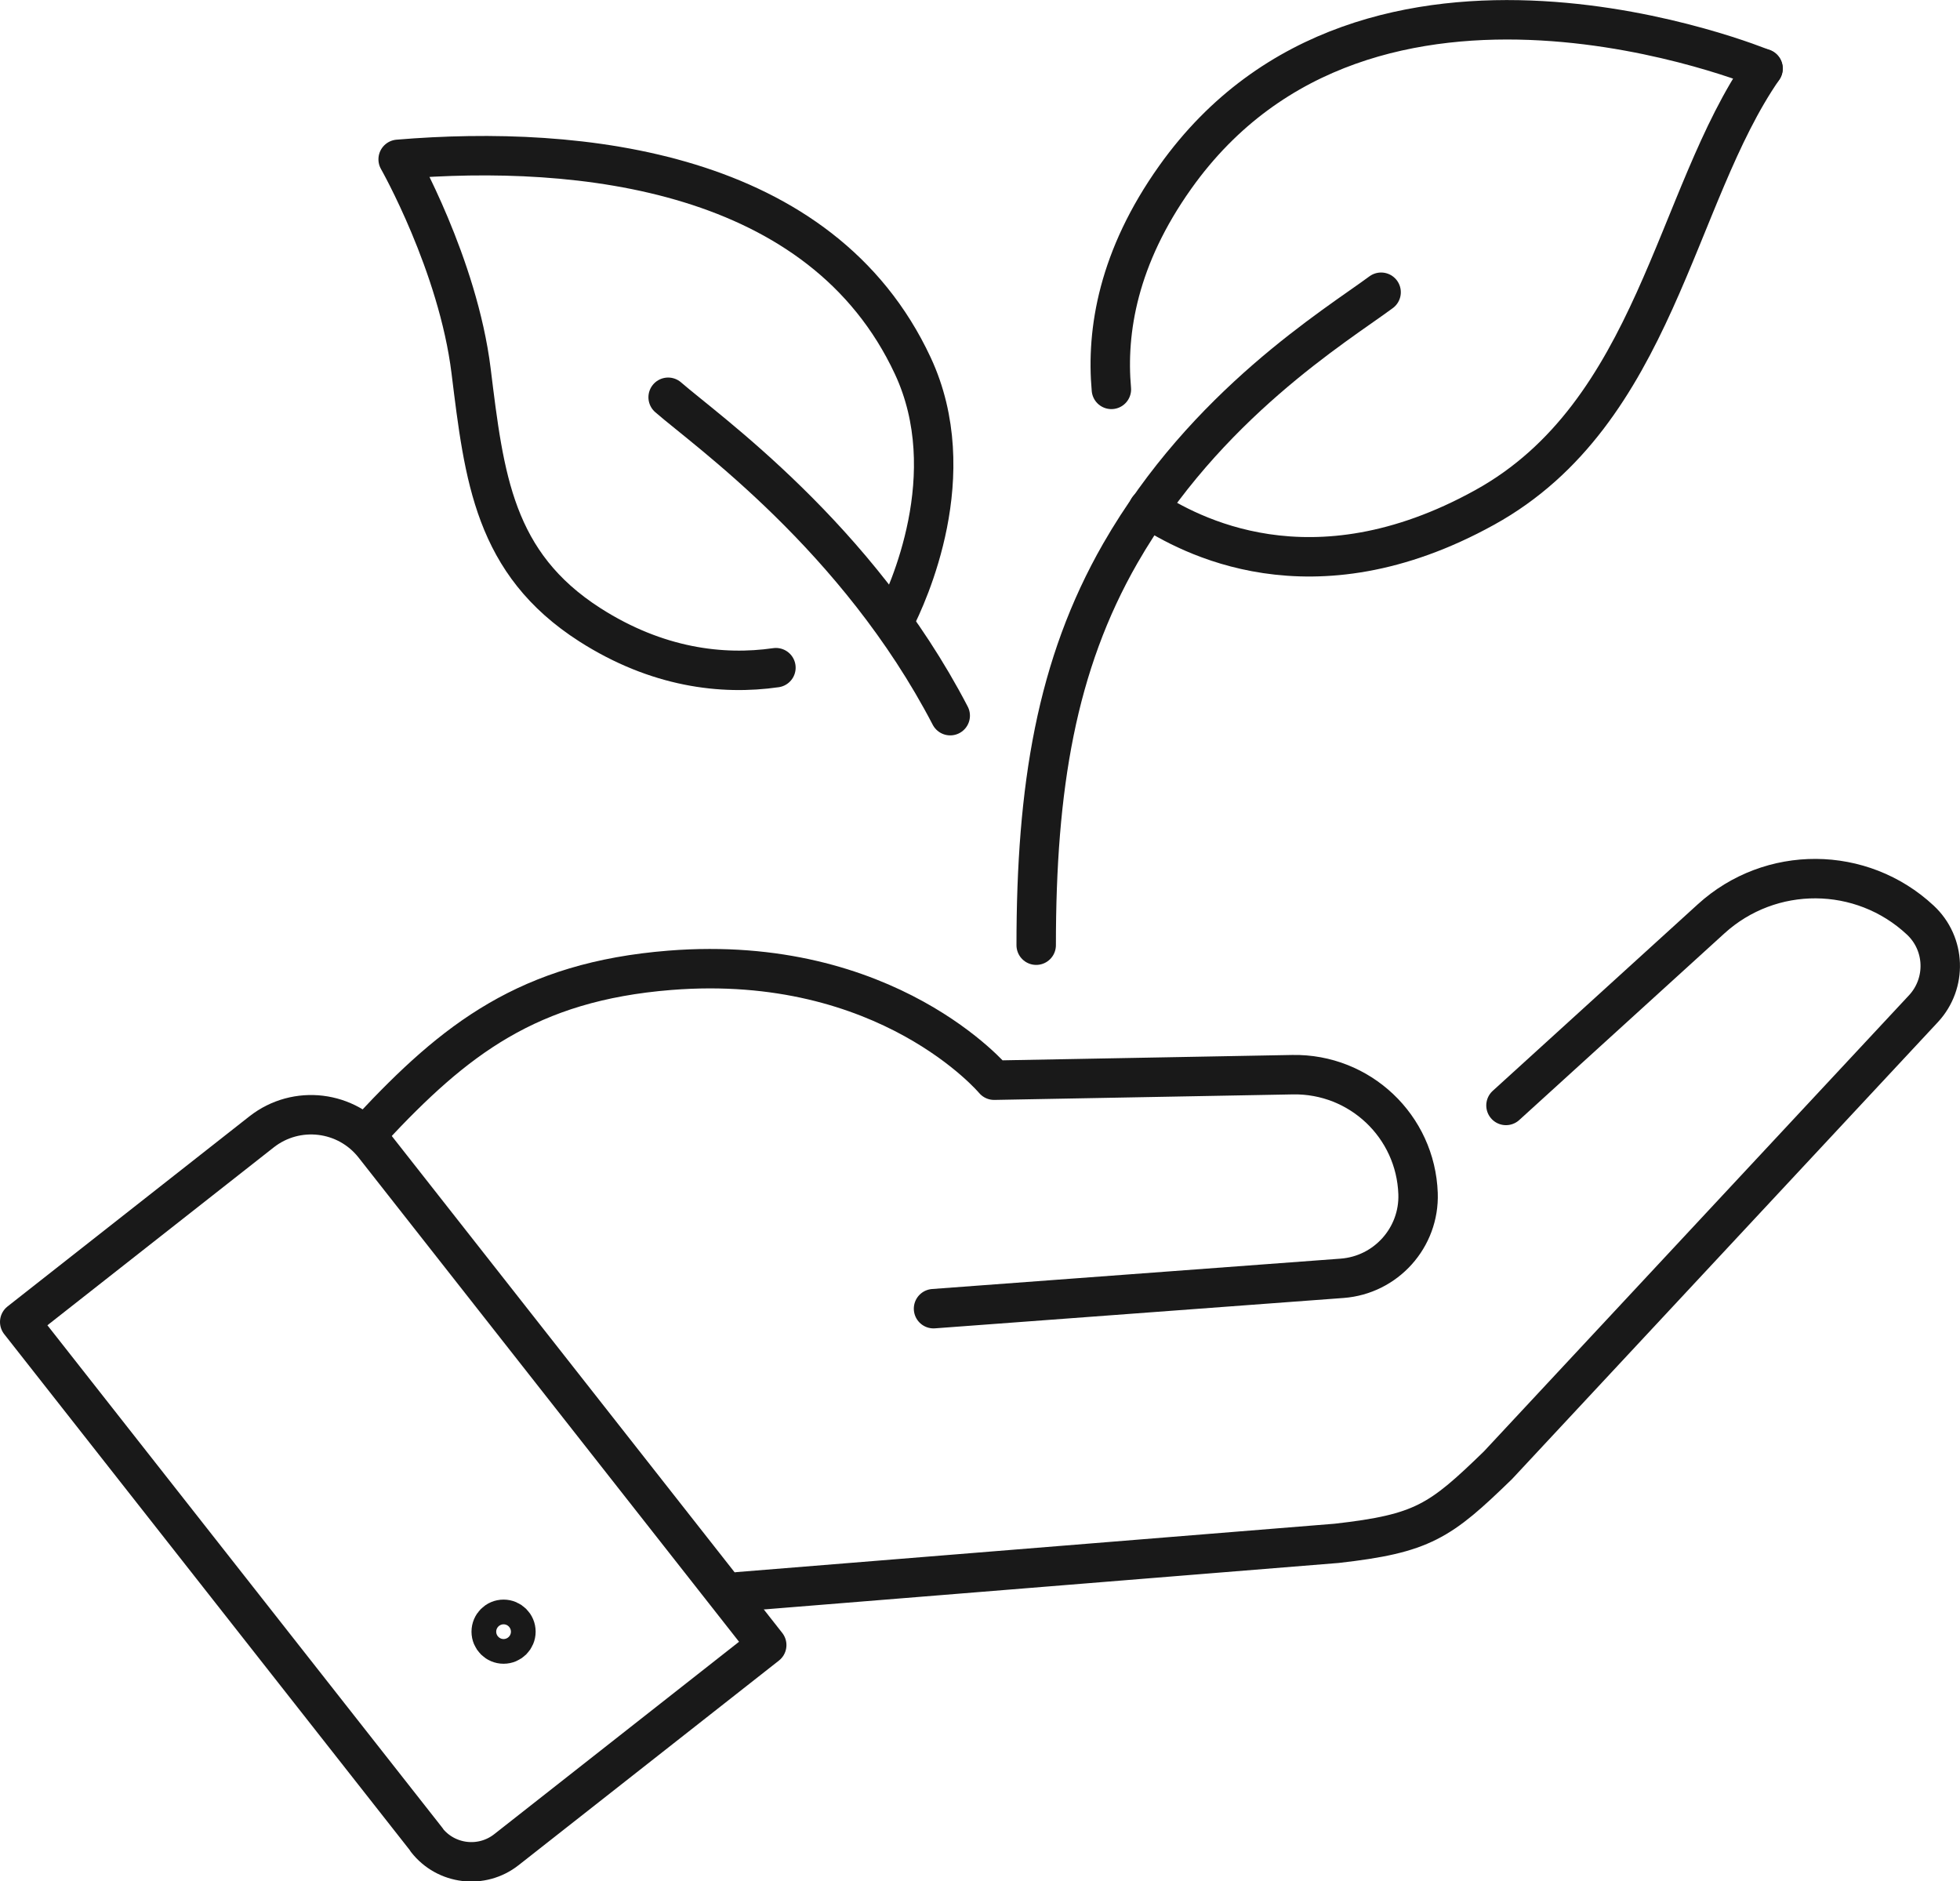
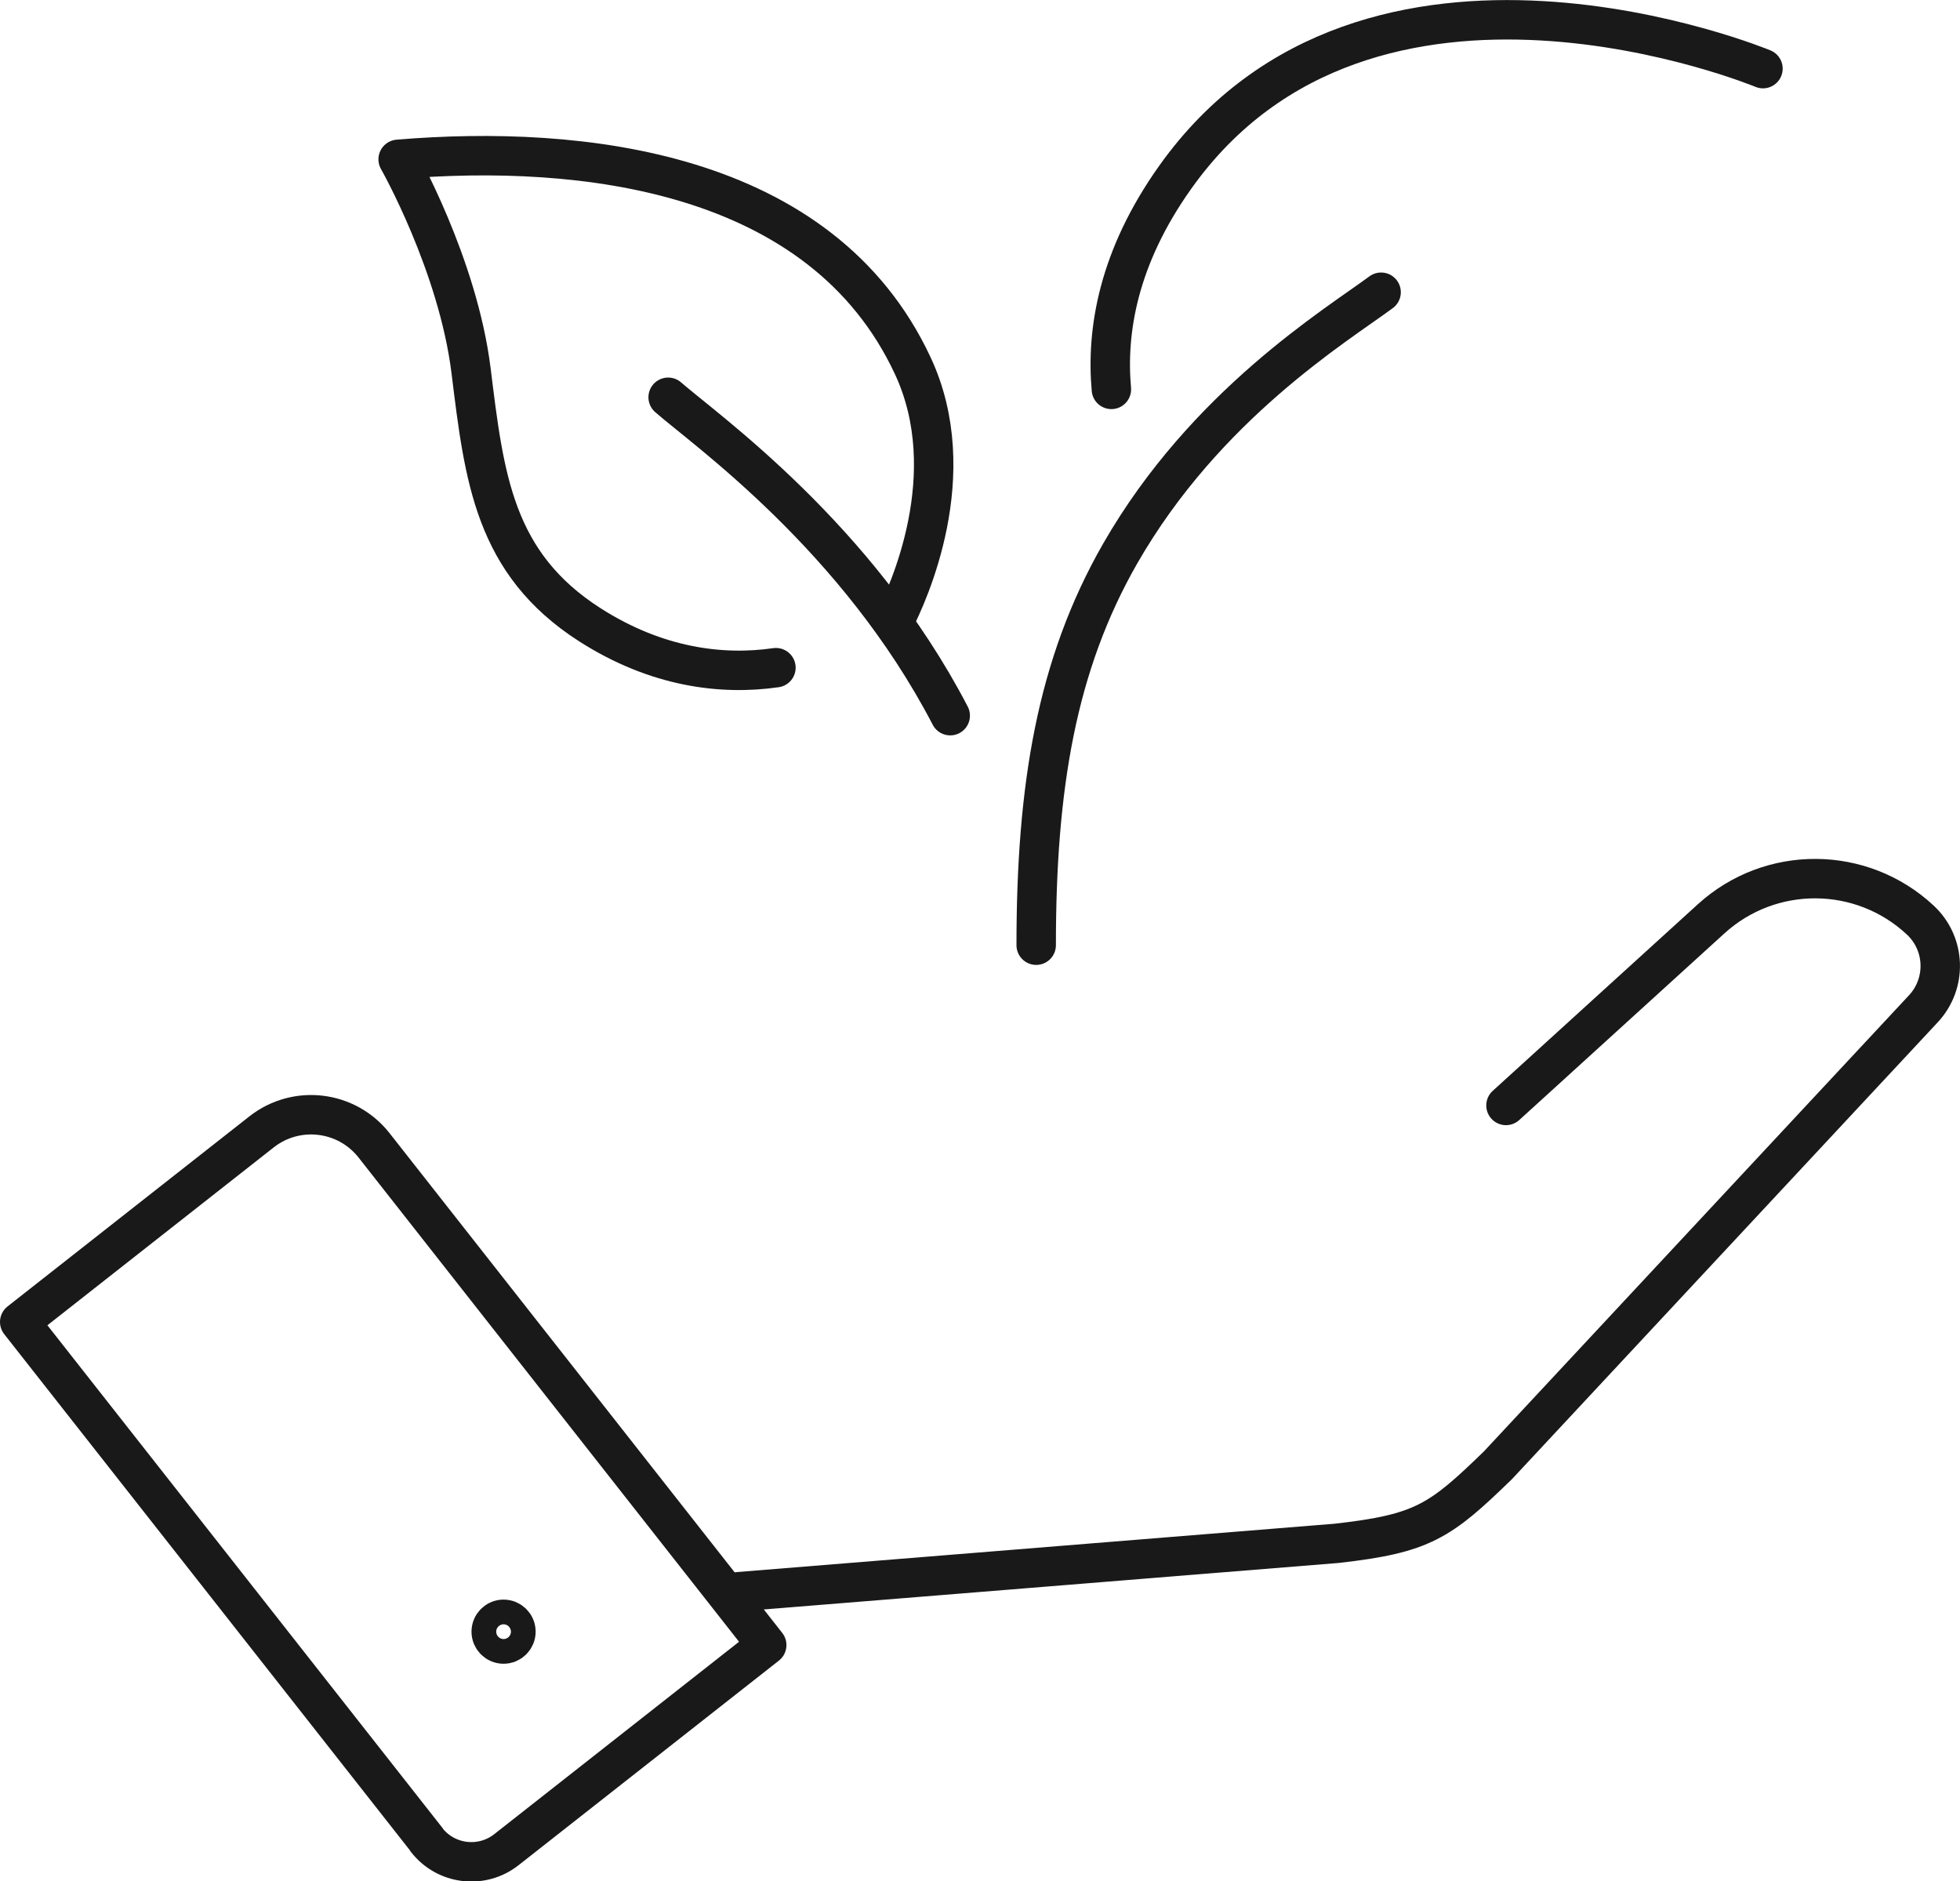
<svg xmlns="http://www.w3.org/2000/svg" id="_レイヤー_2" viewBox="0 0 149.11 143.11">
  <defs>
    <style>.cls-1{fill:none;stroke:#191919;stroke-linecap:round;stroke-linejoin:round;stroke-width:3px;}</style>
  </defs>
  <g id="_編集モード">
-     <path class="cls-1" d="m87.36,38.69c3.02,1.93,12.35,7.23,25.59-.09,13-7.18,14.41-23.64,21.18-33.39" />
    <path class="cls-1" d="m84.55,29.62c-.4-4.46.52-10.04,4.86-16.14,14.73-20.72,44.71-8.26,44.71-8.26" />
    <path class="cls-1" d="m105.07,22.23c-3.42,2.53-13.35,8.56-19.84,19.86-4.87,8.49-6.4,17.81-6.4,29.81" />
    <path class="cls-1" d="m68.01,47.28c1.07-2.08,5.28-11.21,1.43-19.46-6.94-14.88-25.24-16.86-39.15-15.7,0,0,4.55,8,5.55,16.1,1,8.1,1.73,14.63,9.04,19.31,5.1,3.26,10.06,3.85,14.15,3.26" />
    <path class="cls-1" d="m50.83,30.22c2.87,2.51,14.38,10.61,21.46,24.22" />
    <path class="cls-1" d="m32.47,139.96L1.5,100.56l18.4-14.46c2.65-2.08,6.48-1.62,8.56,1.03l29.87,38.01-19.8,15.56c-1.88,1.48-4.6,1.15-6.07-.73Z" />
    <path class="cls-1" d="m56.19,121.08l45.5-3.68c6.55-.74,7.86-1.66,12.27-5.94l32.37-34.73c1.79-1.93,1.69-4.94-.24-6.74h0c-4.47-4.17-11.4-4.21-15.92-.09l-14.39,13.09-1.21,1.1" />
-     <path class="cls-1" d="m71.02,99.55l31.08-2.31c3.34-.25,5.9-3.1,5.78-6.45h0c-.18-5.11-4.42-9.13-9.54-9.04l-22.71.42s-8.09-9.68-24.67-8.36c-10.79.86-16.37,5.27-22.69,12.04" />
    <circle class="cls-1" cx="38.31" cy="124.12" r=".94" />
  </g>
</svg>